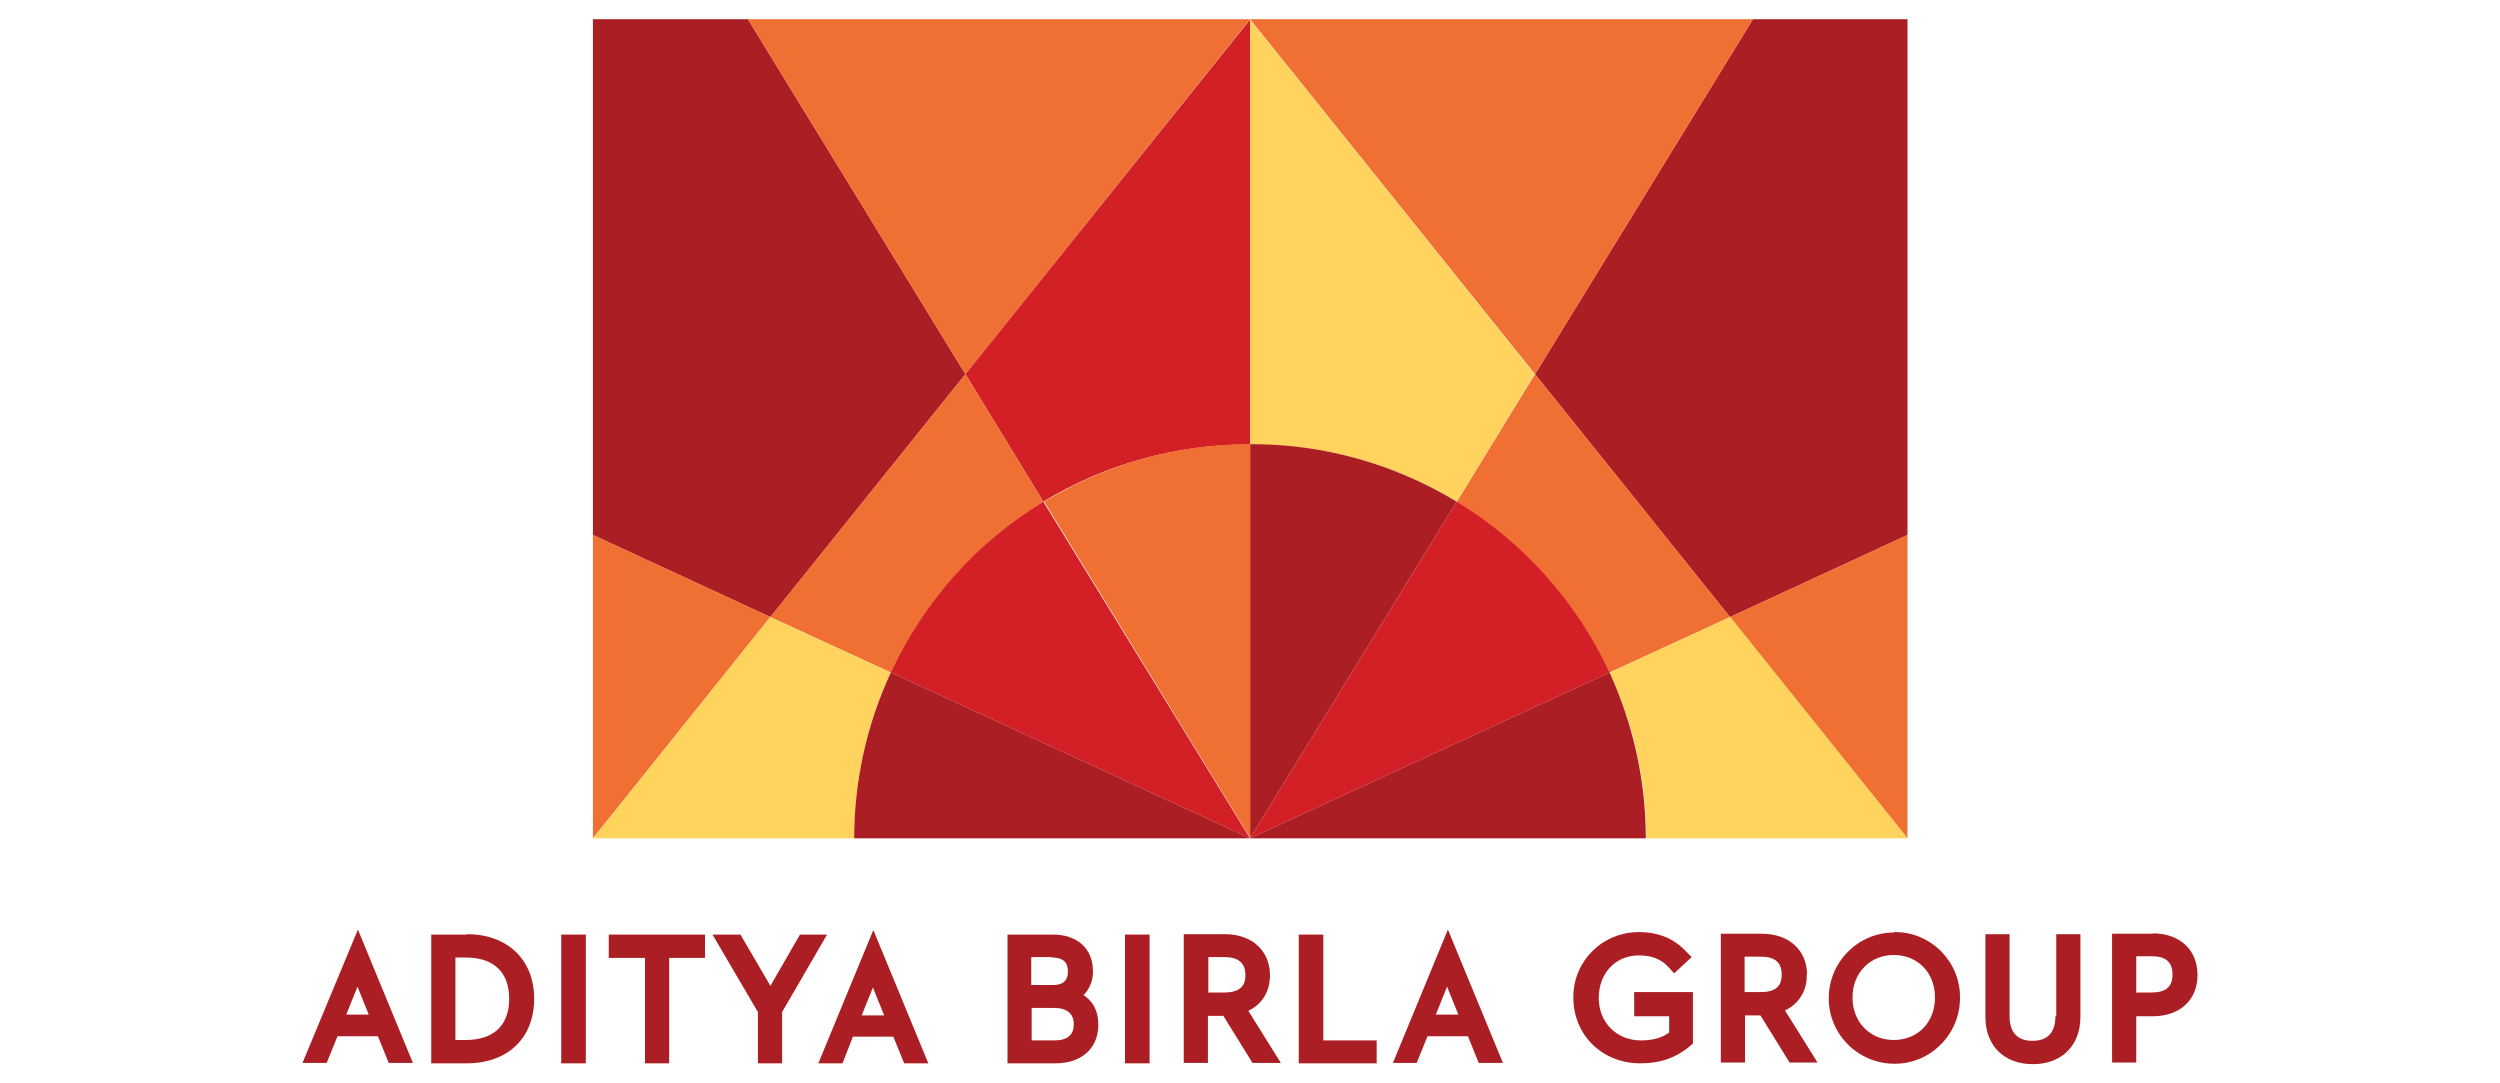
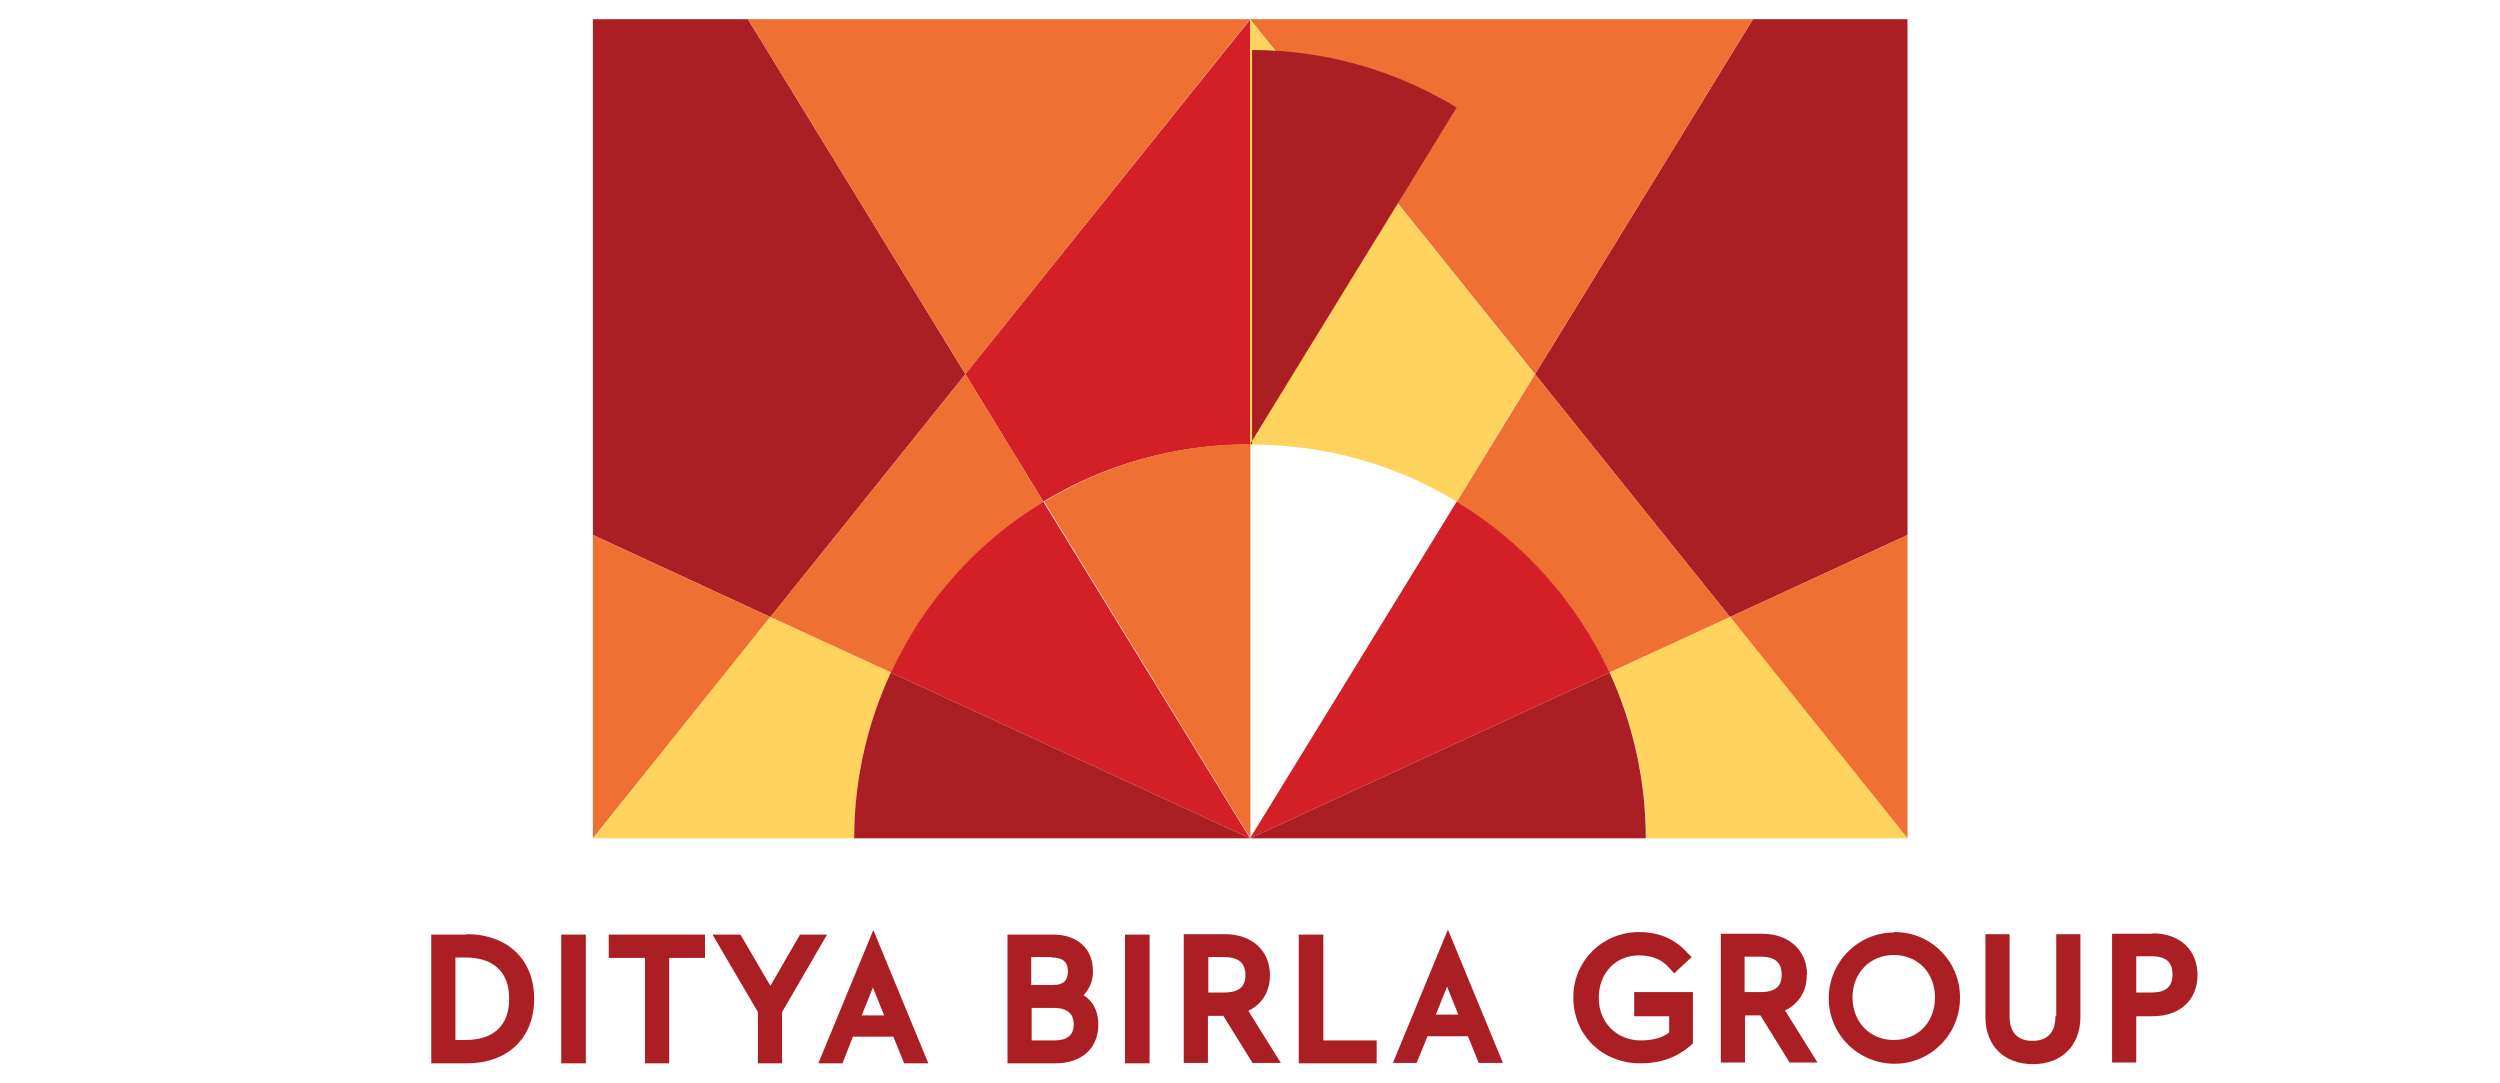
<svg xmlns="http://www.w3.org/2000/svg" id="Layer_1" viewBox="0 0 60 26">
  <defs>
    <style>.cls-1{fill:#d31f26;}.cls-1,.cls-2,.cls-3,.cls-4{stroke-width:0px;}.cls-2{fill:#ab1f24;}.cls-3{fill:#ef7032;}.cls-4{fill:#ffd35d;}</style>
  </defs>
  <path class="cls-2" d="m11.2,22.43h-.85v3.09h.85c.99,0,1.62-.61,1.62-1.55s-.64-1.55-1.62-1.55m-.27.56h.24c.68,0,1.05.35,1.05.99s-.37.99-1.05.99h-.24v-1.97Z" />
  <rect class="cls-2" x="13.47" y="22.43" width=".59" height="3.09" />
  <polygon class="cls-2" points="14.61 22.99 15.48 22.99 15.48 25.52 16.06 25.52 16.06 22.99 16.92 22.99 16.92 22.43 14.61 22.43 14.61 22.99" />
  <polygon class="cls-2" points="19.2 22.43 18.49 23.66 17.77 22.43 17.1 22.43 18.19 24.29 18.19 25.52 18.77 25.52 18.77 24.29 19.85 22.43 19.2 22.43" />
  <path class="cls-2" d="m26.01,23.88c.15-.16.23-.37.22-.58,0-.53-.37-.87-.96-.87h-1.09v3.09h1.15c.63,0,1.03-.36,1.03-.93,0-.31-.12-.56-.36-.71m-.76-.9c.27,0,.39.11.39.33s-.11.33-.35.33h-.53v-.67h.49Zm-.48,1.21h.53c.31,0,.48.13.48.39s-.15.39-.47.39h-.54v-.77Z" />
  <rect class="cls-2" x="27" y="22.43" width=".59" height="3.09" />
  <path class="cls-2" d="m30.48,23.41c0-.59-.43-.99-1.08-.99h-.99v3.09h.58v-1.13h.37l.7,1.13h.68l-.78-1.25c.33-.16.52-.46.52-.86m-1.49-.43h.39c.34,0,.51.14.51.43,0,.18-.05.42-.51.42h-.38v-.85Z" />
  <polygon class="cls-2" points="31.76 22.43 31.17 22.43 31.17 25.52 33.04 25.52 33.04 24.97 31.76 24.97 31.76 22.43" />
  <path class="cls-2" d="m39.22,24.39h.84v.39c-.17.13-.4.19-.68.19-.58,0-1.01-.43-1.01-1.02s.4-1.02.96-1.02c.41,0,.61.16.74.31l.11.12.42-.39-.11-.11c-.3-.33-.68-.49-1.16-.49-.86,0-1.56.68-1.57,1.54,0,.01,0,.02,0,.03,0,.9.69,1.58,1.61,1.58.49,0,.87-.14,1.21-.43l.05-.05v-1.23h-1.41v.55" />
  <path class="cls-2" d="m43.37,23.4c0-.59-.43-.99-1.08-.99h-.99v3.09h.58v-1.13h.37l.7,1.13h.67l-.78-1.25c.33-.15.54-.49.52-.86m-1.49-.43h.39c.34,0,.5.14.5.43,0,.18-.05.42-.5.42h-.39v-.85Z" />
  <path class="cls-2" d="m45.46,22.38c-.87,0-1.57.71-1.57,1.58,0,.87.71,1.57,1.58,1.57.87,0,1.57-.71,1.57-1.58.01-.86-.68-1.57-1.54-1.58-.02,0-.03,0-.05,0m0,2.59c-.57,0-.99-.43-.99-1.02s.42-1.02.99-1.02.99.42.99,1.02-.42,1.02-.99,1.02" />
  <path class="cls-2" d="m49.33,24.39c0,.39-.19.59-.55.59s-.55-.2-.55-.59v-1.97h-.58v1.99c0,.69.45,1.13,1.14,1.13s1.14-.45,1.14-1.13v-1.99h-.58v1.97" />
  <path class="cls-2" d="m51.67,22.41h-.98v3.09h.58v-1.11h.39c.66,0,1.08-.39,1.08-.99s-.42-1-1.08-1m-.39.55h.37c.34,0,.5.14.5.44s-.17.43-.5.43h-.37v-.87Z" />
-   <path class="cls-2" d="m7.26,25.51h.58l.26-.64h.97l.26.64h.58l-1.32-3.2-1.33,3.2Zm1.05-1.16l.27-.67.27.67h-.55Z" />
  <path class="cls-2" d="m19.64,25.52h.58l.25-.64h.97l.26.64h.58l-1.32-3.2-1.32,3.2Zm1.04-1.15l.27-.67.27.67h-.55Z" />
  <path class="cls-2" d="m33.42,25.51h.58l.26-.64h.97l.26.64h.58l-1.32-3.2-1.32,3.2Zm1.04-1.16l.27-.67.27.67h-.55Z" />
  <polygon class="cls-2" points="45.78 12.84 41.52 14.81 36.84 8.98 42.07 .46 45.78 .46 45.78 12.84" />
  <polygon class="cls-3" points="45.78 20.12 45.78 12.84 41.52 14.81 45.78 20.12" />
  <polygon class="cls-3" points="36.84 8.98 30 .46 42.07 .46 36.84 8.98" />
  <path class="cls-4" d="m34.96,12.04l1.87-3.06L30,.47v10.2h.05c1.73,0,3.44.47,4.91,1.37" />
-   <path class="cls-2" d="m30.05,10.66h-.05v9.46l4.96-8.08c-1.48-.9-3.18-1.38-4.91-1.38" />
+   <path class="cls-2" d="m30.05,10.66h-.05l4.96-8.08c-1.48-.9-3.18-1.38-4.91-1.38" />
  <path class="cls-3" d="m38.63,16.14l2.89-1.33-4.68-5.83-1.88,3.07c1.6.98,2.88,2.4,3.67,4.1" />
  <path class="cls-1" d="m34.96,12.04l-4.96,8.08,8.63-3.98c-.79-1.7-2.07-3.13-3.67-4.1" />
  <path class="cls-4" d="m41.52,14.81l-2.89,1.33c.58,1.25.88,2.61.88,3.98h6.27l-4.26-5.32" />
  <path class="cls-2" d="m30,20.12h9.5c0-1.37-.3-2.73-.87-3.98l-8.63,3.98" />
  <polygon class="cls-2" points="14.23 12.84 18.49 14.81 23.17 8.98 17.95 .46 14.23 .46 14.23 12.84" />
  <polygon class="cls-3" points="14.23 20.12 14.23 12.84 18.49 14.81 14.23 20.12" />
  <polygon class="cls-3" points="23.17 8.98 30 .46 17.95 .46 23.17 8.98" />
  <path class="cls-1" d="m25.04,12.04l-1.87-3.06L30,.47v10.2h-.05c-1.73,0-3.43.47-4.91,1.37" />
  <path class="cls-3" d="m29.96,10.66h.05v9.46l-4.95-8.08c1.48-.9,3.17-1.38,4.91-1.38" />
  <path class="cls-3" d="m21.38,16.14l-2.89-1.33,4.68-5.83,1.87,3.06c-1.6.98-2.87,2.41-3.66,4.11" />
  <path class="cls-1" d="m25.04,12.04l4.96,8.08-8.62-3.98c.79-1.7,2.06-3.13,3.66-4.1" />
  <path class="cls-4" d="m18.49,14.81l2.89,1.33c-.58,1.25-.88,2.61-.88,3.98h-6.27l4.26-5.32" />
  <path class="cls-2" d="m30,20.12h-9.5c0-1.37.3-2.73.88-3.98l8.62,3.98" />
</svg>